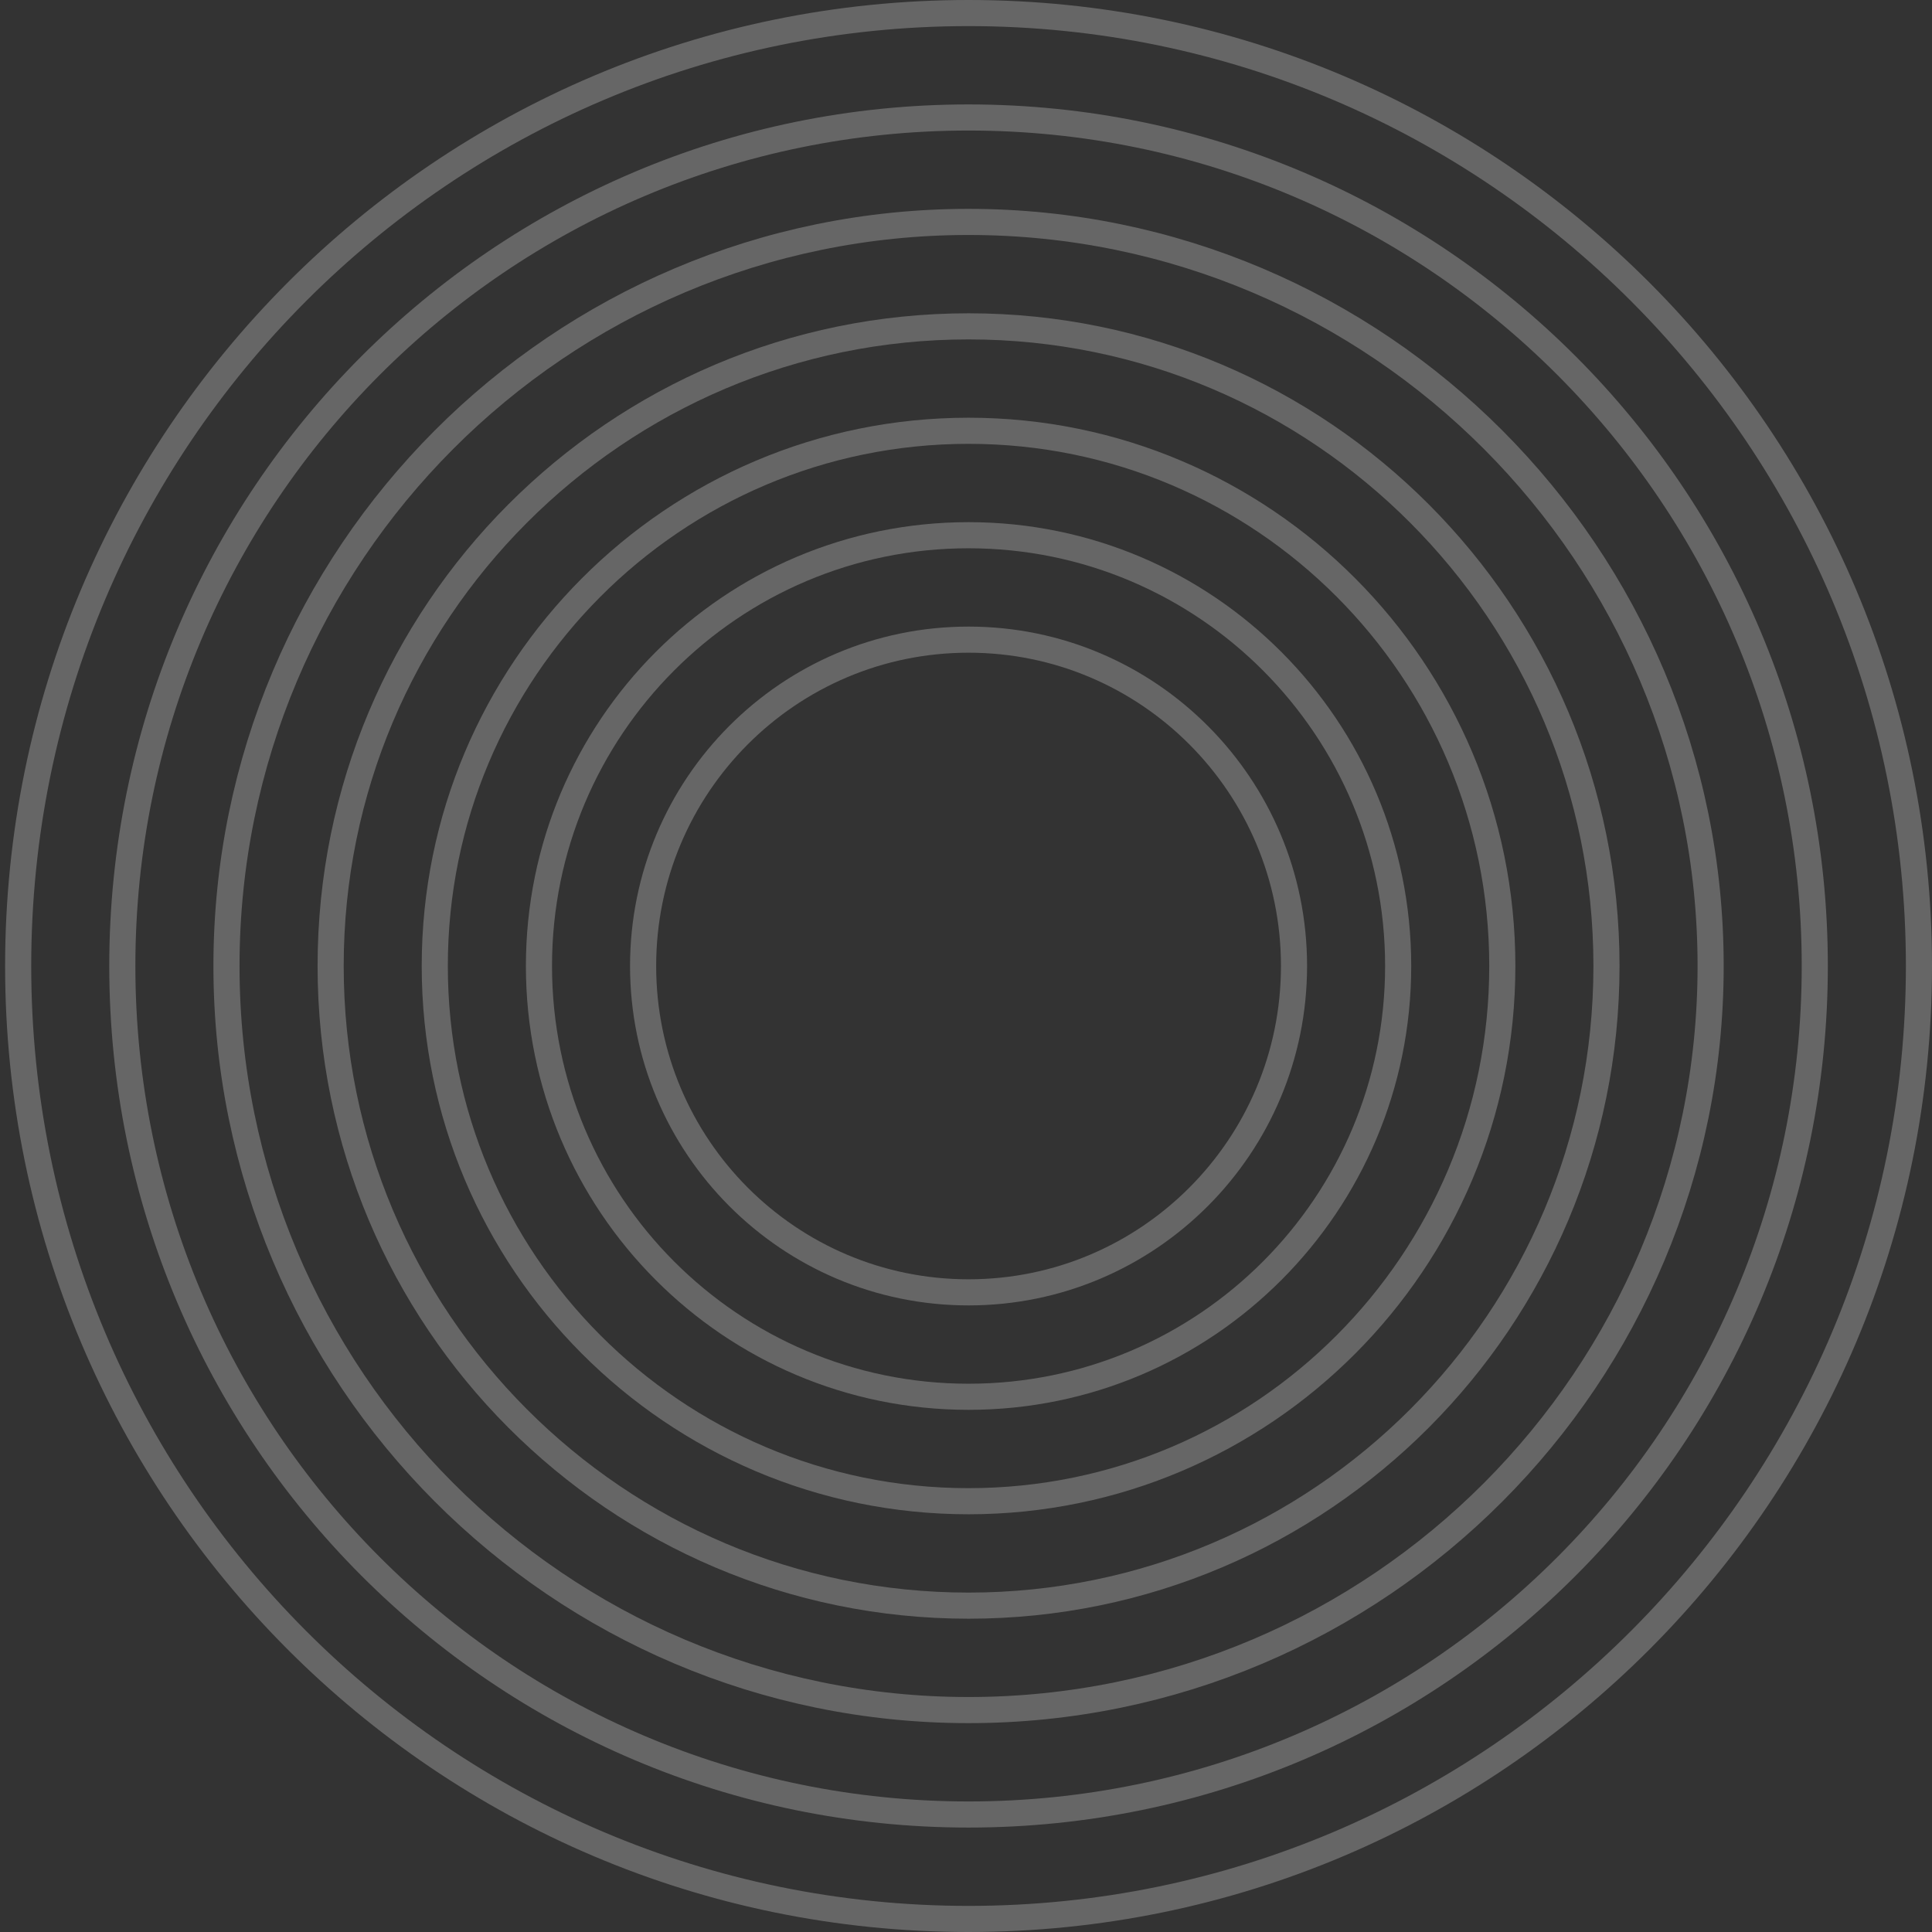
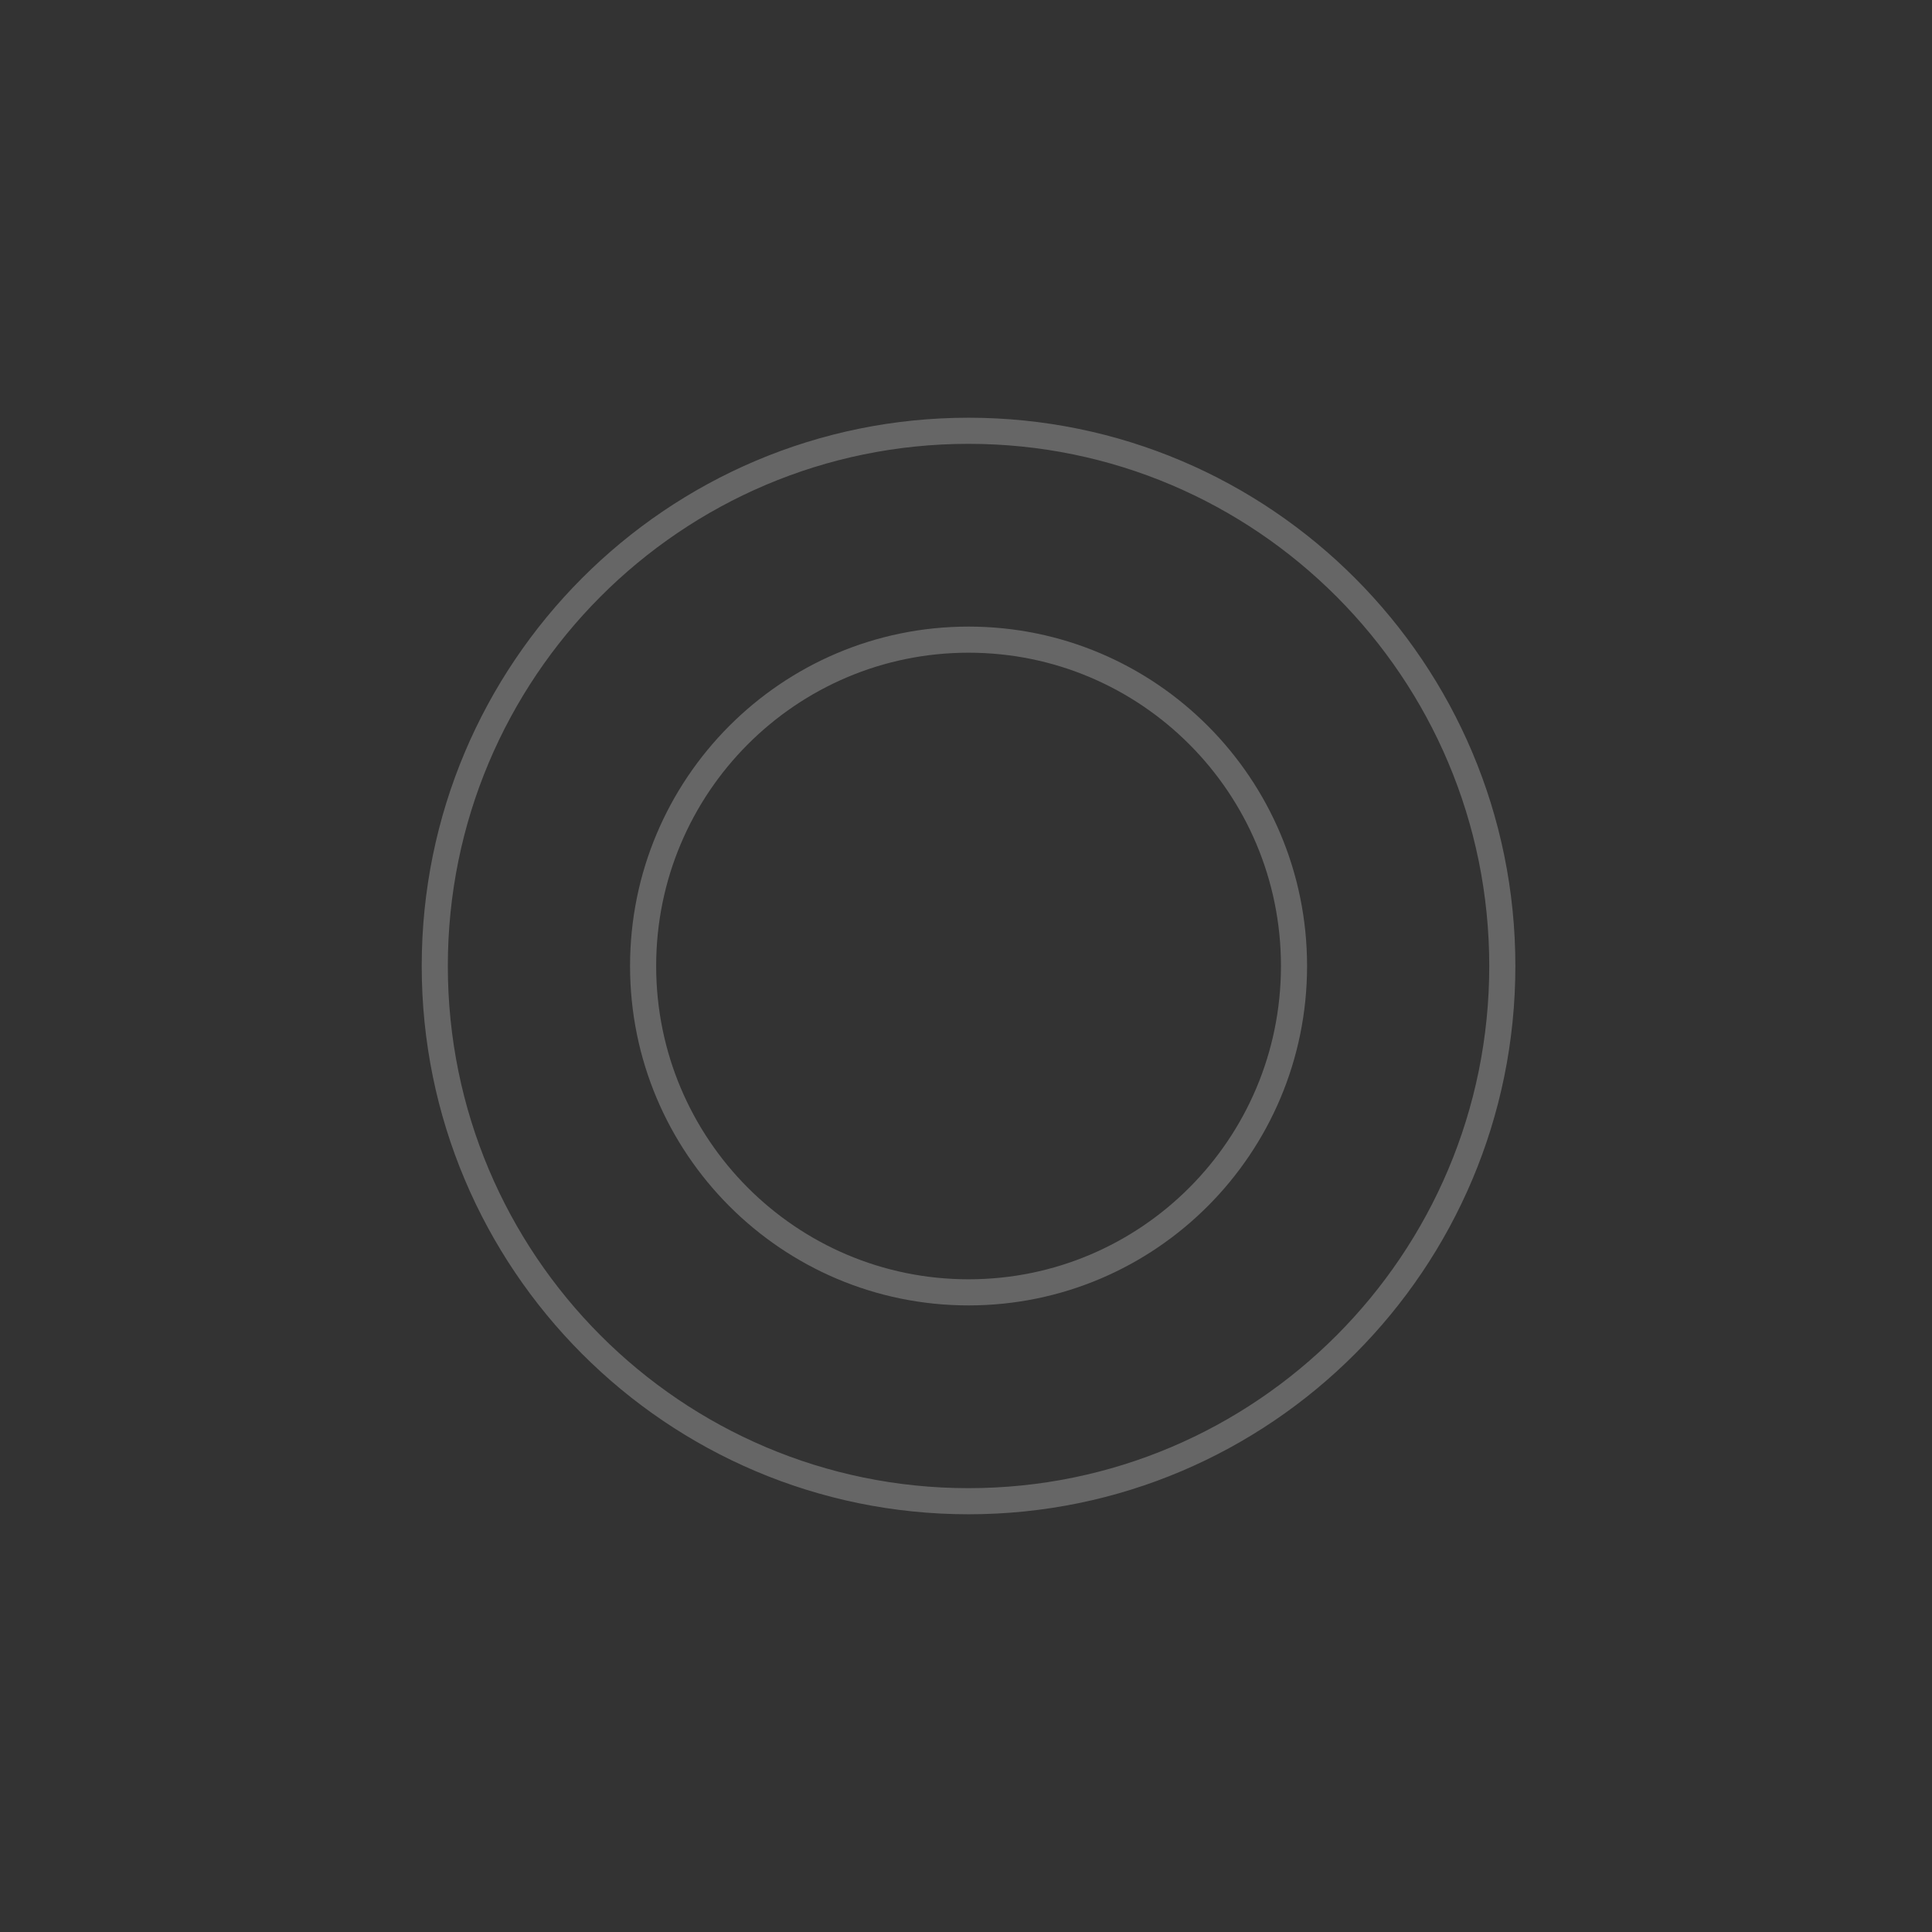
<svg xmlns="http://www.w3.org/2000/svg" width="209" height="209" viewBox="0 0 209 209" fill="none">
  <rect x="0" y="0" width="209" height="209" fill="#333333" stroke="none" />
  <g opacity="0.5">
    <path d="M139.984 104.5C139.984 124.001 124.218 139.804 104.777 139.804C85.337 139.804 69.57 124.001 69.57 104.5C69.57 84.999 85.337 69.196 104.777 69.196C124.218 69.196 139.984 84.999 139.984 104.5Z" stroke="white" stroke-opacity="0.5" stroke-width="2.824" />
-     <path d="M151.251 104.5C151.251 130.241 130.441 151.101 104.777 151.101C79.114 151.101 58.303 130.241 58.303 104.5C58.303 78.759 79.114 57.899 104.777 57.899C130.441 57.899 151.251 78.759 151.251 104.5Z" stroke="white" stroke-opacity="0.5" stroke-width="2.824" />
    <path d="M162.517 104.5C162.517 136.48 136.661 162.399 104.775 162.399C72.889 162.399 47.033 136.48 47.033 104.5C47.033 72.52 72.889 46.601 104.775 46.601C136.661 46.601 162.517 72.52 162.517 104.5Z" stroke="white" stroke-opacity="0.5" stroke-width="2.824" />
-     <path d="M173.786 104.5C173.786 142.719 142.886 173.696 104.777 173.696C66.668 173.696 35.768 142.719 35.768 104.5C35.768 66.281 66.668 35.304 104.777 35.304C142.886 35.304 173.786 66.281 173.786 104.5Z" stroke="white" stroke-opacity="0.5" stroke-width="2.824" />
-     <path d="M185.053 104.5C185.053 148.959 149.109 184.993 104.777 184.993C60.445 184.993 24.5 148.959 24.5 104.5C24.5 60.041 60.445 24.007 104.777 24.007C149.109 24.007 185.053 60.041 185.053 104.5Z" stroke="white" stroke-opacity="0.5" stroke-width="2.824" />
-     <path d="M196.32 104.5C196.32 155.198 155.331 196.29 104.776 196.29C54.222 196.29 13.232 155.198 13.232 104.5C13.232 53.802 54.222 12.709 104.776 12.709C155.331 12.709 196.32 53.802 196.32 104.5Z" stroke="white" stroke-opacity="0.5" stroke-width="2.824" />
-     <path d="M207.588 104.5C207.588 161.437 161.554 207.588 104.776 207.588C47.999 207.588 1.965 161.437 1.965 104.5C1.965 47.563 47.999 1.412 104.776 1.412C161.554 1.412 207.588 47.563 207.588 104.5Z" stroke="white" stroke-opacity="0.5" stroke-width="2.824" />
  </g>
</svg>